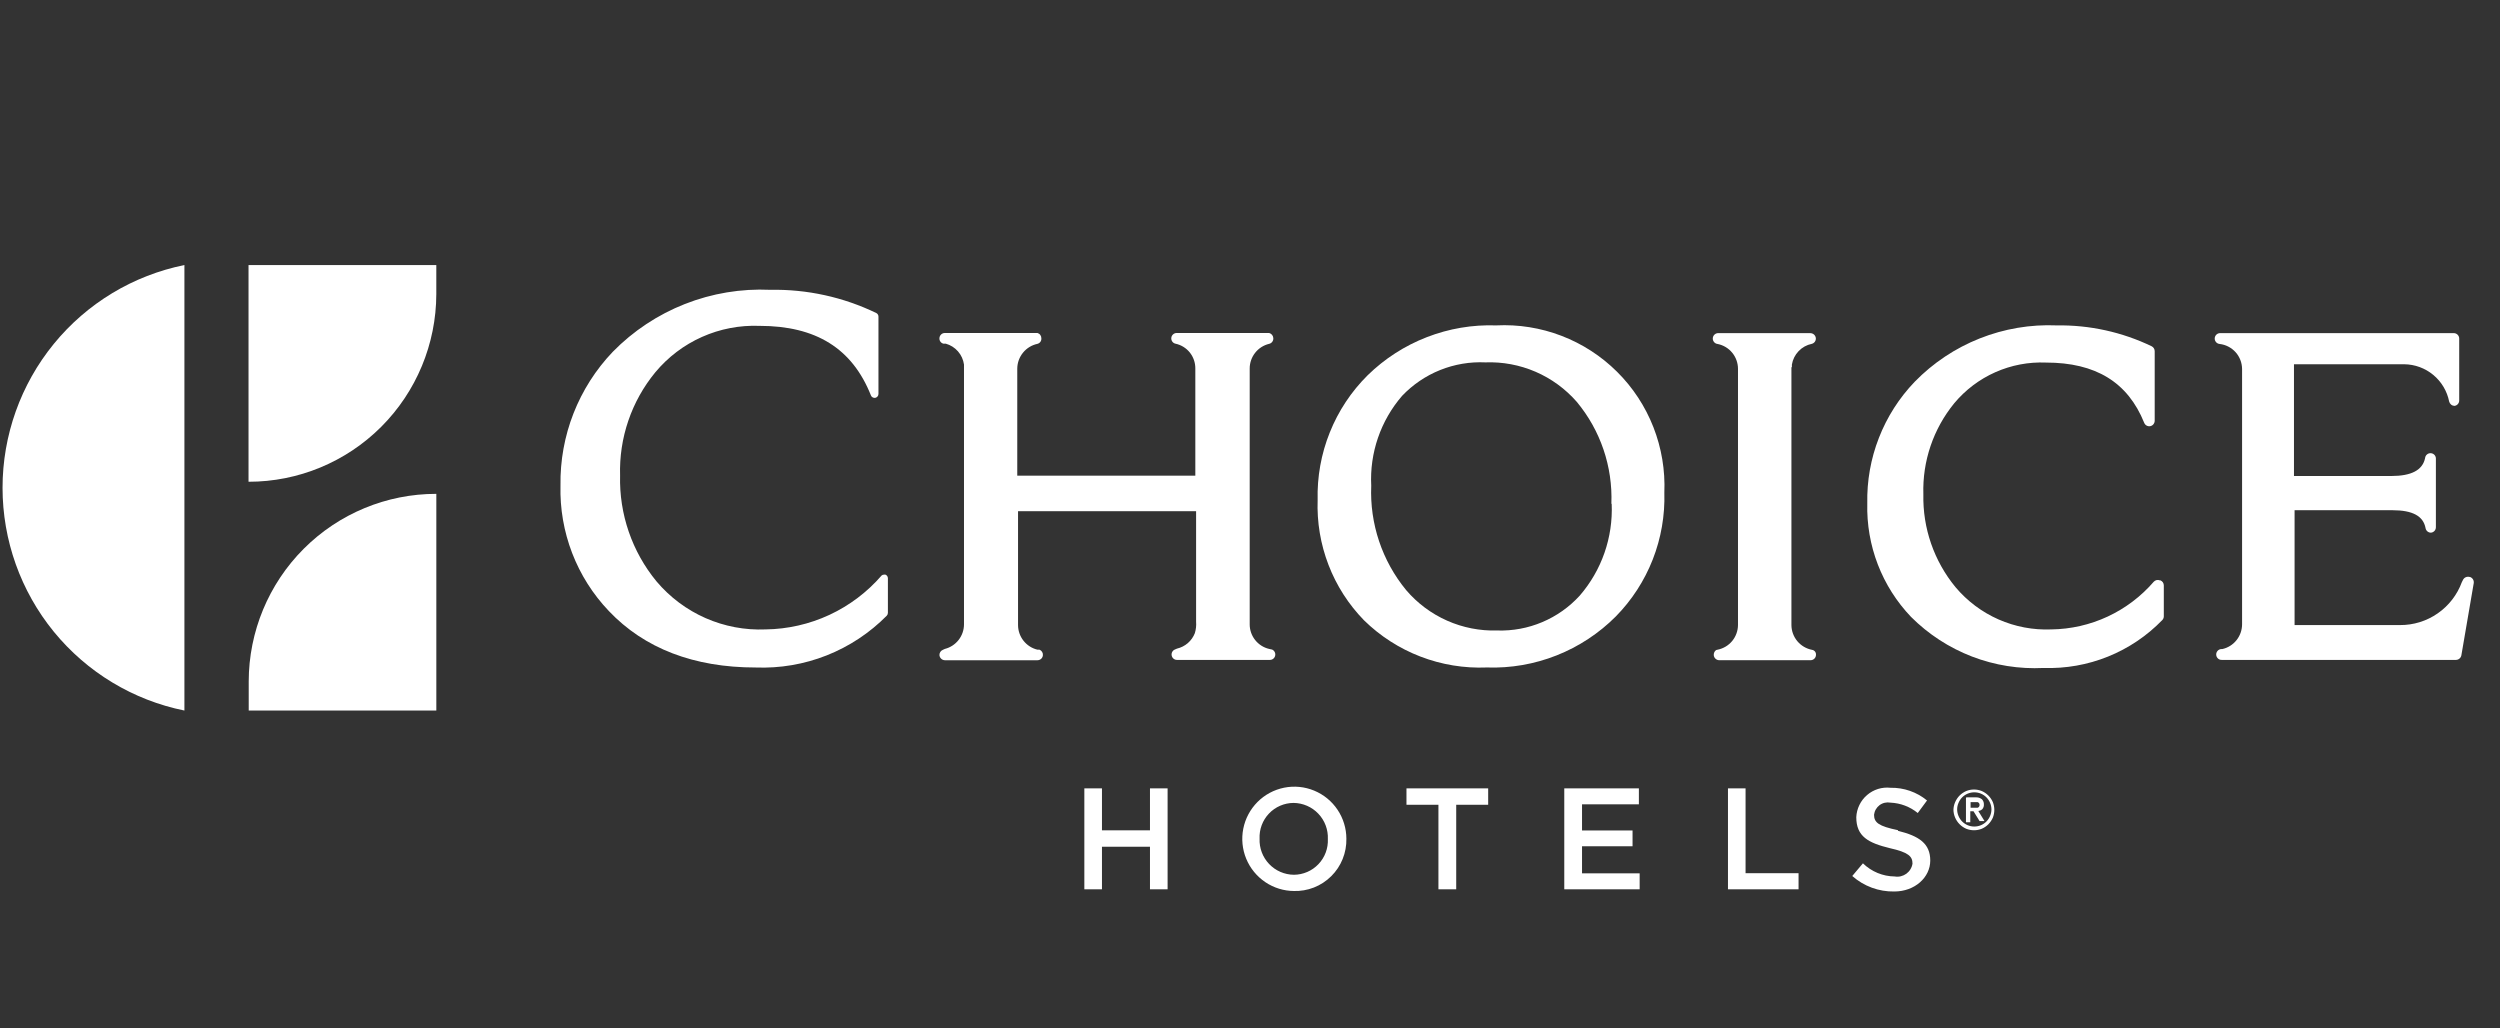
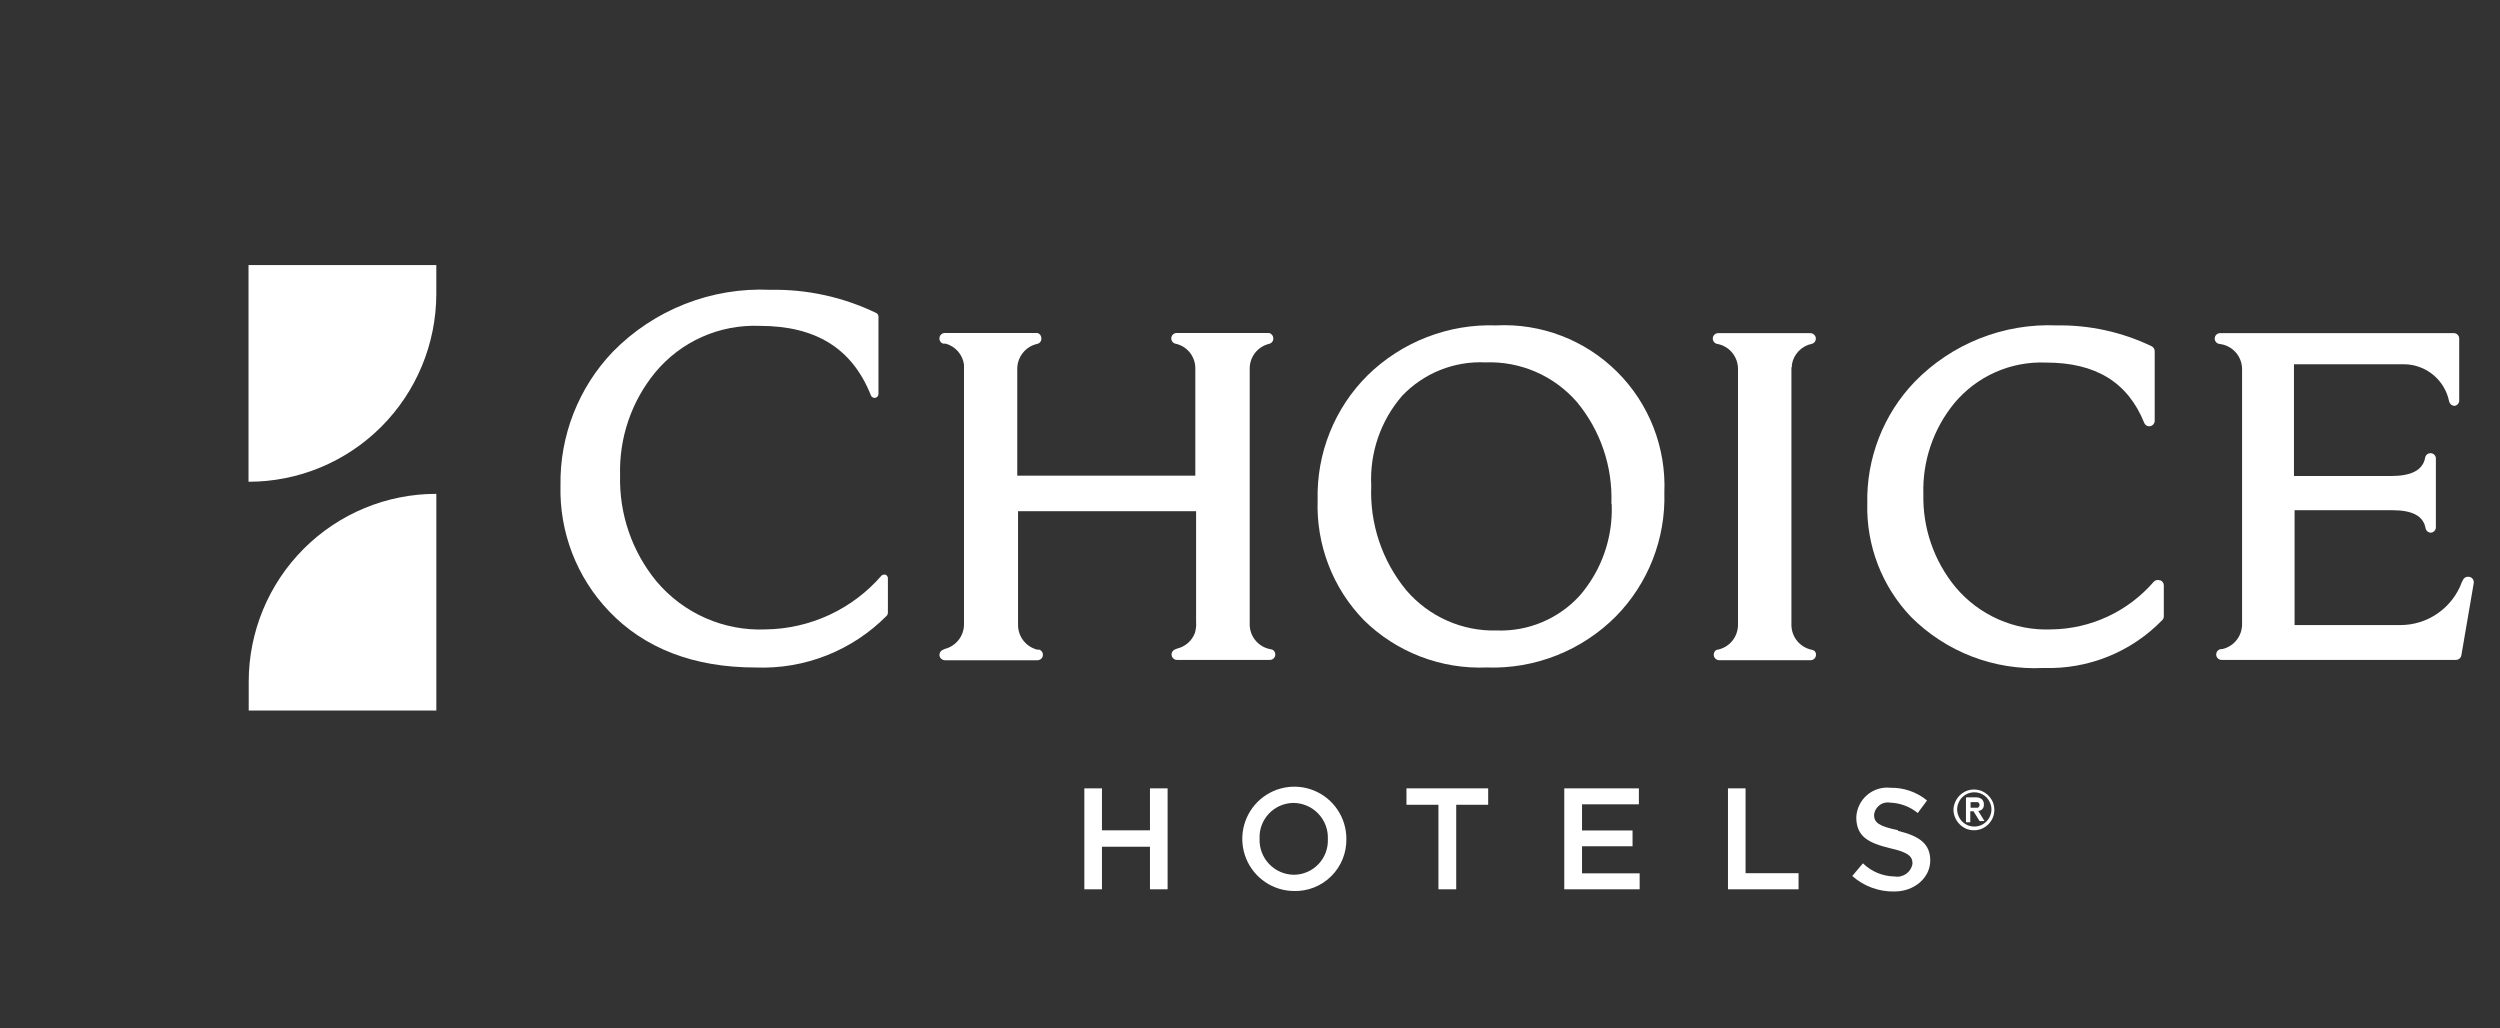
<svg xmlns="http://www.w3.org/2000/svg" width="107" height="44" viewBox="0 0 107 44" fill="none">
  <rect x="0" y="0" width="107" height="44" fill="#333333" stroke="none" />
  <path d="M10.637 11.344V20.619C12.764 20.621 14.806 19.776 16.313 18.271C17.82 16.765 18.669 14.722 18.674 12.589V11.344H10.637Z" fill="white" />
  <path d="M18.675 30.412V21.137C16.548 21.135 14.508 21.98 13.002 23.485C11.496 24.991 10.648 27.034 10.645 29.166V30.412H18.675Z" fill="white" />
-   <path d="M7.893 30.411C5.697 29.967 3.722 28.774 2.303 27.037C0.885 25.299 0.109 23.123 0.109 20.877C0.109 18.632 0.885 16.456 2.303 14.718C3.722 12.98 5.697 11.788 7.893 11.344V30.411Z" fill="white" />
  <path d="M32.344 28.569C29.7 28.569 27.578 27.754 26.058 26.151C25.376 25.436 24.843 24.594 24.488 23.672C24.133 22.749 23.963 21.766 23.989 20.778C23.955 18.648 24.76 16.592 26.23 15.054C27.104 14.163 28.155 13.467 29.316 13.01C30.476 12.554 31.72 12.347 32.965 12.404C34.535 12.374 36.091 12.714 37.506 13.398C37.534 13.412 37.557 13.434 37.573 13.461C37.59 13.488 37.598 13.518 37.598 13.55V16.863C37.598 16.902 37.583 16.94 37.558 16.97C37.533 17 37.498 17.02 37.459 17.028H37.426C37.394 17.028 37.361 17.017 37.334 16.998C37.307 16.98 37.286 16.953 37.275 16.922C36.475 14.908 34.915 13.947 32.509 13.947C31.663 13.914 30.82 14.075 30.047 14.42C29.273 14.764 28.589 15.283 28.047 15.935C27.026 17.176 26.491 18.746 26.54 20.354C26.498 22.003 27.052 23.613 28.1 24.885C28.671 25.561 29.387 26.098 30.196 26.454C31.005 26.81 31.884 26.976 32.767 26.939C33.711 26.927 34.642 26.715 35.499 26.317C36.356 25.918 37.118 25.342 37.737 24.627C37.766 24.606 37.801 24.594 37.836 24.594H37.896C37.928 24.606 37.955 24.628 37.974 24.657C37.993 24.685 38.002 24.719 38.002 24.753V26.23C38.002 26.275 37.985 26.317 37.955 26.35C37.225 27.089 36.348 27.669 35.382 28.051C34.416 28.433 33.381 28.609 32.344 28.569Z" fill="white" />
  <path d="M64.036 13.927C63.023 13.892 62.014 14.063 61.069 14.43C60.124 14.796 59.262 15.351 58.537 16.06C57.835 16.756 57.283 17.589 56.915 18.508C56.546 19.426 56.37 20.41 56.395 21.4C56.361 22.348 56.519 23.293 56.86 24.178C57.2 25.062 57.717 25.869 58.378 26.547C59.07 27.226 59.893 27.755 60.797 28.102C61.701 28.45 62.666 28.608 63.633 28.568C64.654 28.604 65.672 28.428 66.623 28.051C67.574 27.675 68.437 27.107 69.159 26.382C69.844 25.685 70.381 24.856 70.738 23.945C71.095 23.034 71.263 22.06 71.234 21.082C71.274 20.126 71.114 19.173 70.766 18.283C70.418 17.393 69.888 16.585 69.21 15.912C68.533 15.239 67.723 14.714 66.832 14.373C65.941 14.031 64.989 13.879 64.036 13.927ZM68.98 21.565C69.042 23.002 68.552 24.408 67.612 25.494C67.165 25.983 66.619 26.369 66.01 26.626C65.401 26.884 64.743 27.006 64.082 26.985C63.345 27.007 62.611 26.864 61.936 26.564C61.261 26.265 60.662 25.818 60.183 25.256C59.153 24.003 58.621 22.412 58.689 20.79C58.617 19.384 59.091 18.005 60.011 16.941C60.468 16.461 61.023 16.085 61.637 15.838C62.252 15.591 62.912 15.479 63.574 15.51C64.31 15.482 65.043 15.619 65.721 15.911C66.397 16.203 67.001 16.644 67.486 17.199C68.501 18.419 69.028 19.972 68.967 21.559" fill="white" />
  <path d="M76.693 15.716C76.691 15.679 76.691 15.641 76.693 15.604C76.729 15.387 76.829 15.185 76.982 15.027C77.134 14.868 77.331 14.76 77.546 14.716C77.599 14.702 77.645 14.67 77.677 14.625C77.708 14.58 77.722 14.525 77.718 14.471C77.711 14.413 77.684 14.36 77.642 14.321C77.599 14.282 77.544 14.26 77.486 14.259H73.56C73.499 14.253 73.438 14.272 73.391 14.311C73.344 14.35 73.314 14.406 73.308 14.468C73.302 14.529 73.32 14.59 73.359 14.637C73.397 14.685 73.453 14.716 73.514 14.722C73.759 14.771 73.98 14.903 74.139 15.097C74.297 15.29 74.385 15.532 74.386 15.783V26.747C74.385 26.997 74.297 27.24 74.139 27.433C73.98 27.626 73.759 27.758 73.514 27.807C73.495 27.807 73.476 27.811 73.459 27.819C73.442 27.827 73.427 27.839 73.415 27.853C73.392 27.878 73.374 27.907 73.363 27.939C73.352 27.971 73.347 28.005 73.349 28.039C73.353 28.098 73.38 28.152 73.422 28.192C73.465 28.233 73.521 28.256 73.58 28.257H77.493C77.554 28.257 77.613 28.233 77.656 28.19C77.7 28.146 77.724 28.087 77.724 28.026C77.728 27.976 77.713 27.927 77.683 27.887C77.652 27.848 77.608 27.822 77.559 27.814C77.311 27.767 77.088 27.636 76.926 27.443C76.765 27.25 76.675 27.006 76.673 26.753V15.776C76.673 15.776 76.673 15.736 76.673 15.716" fill="white" />
  <path d="M92.439 24.839C92.395 24.821 92.347 24.817 92.301 24.828C92.255 24.839 92.213 24.863 92.181 24.898C91.636 25.529 90.963 26.037 90.208 26.389C89.453 26.741 88.632 26.928 87.799 26.939C87.022 26.971 86.249 26.825 85.538 26.512C84.826 26.198 84.196 25.726 83.695 25.13C82.776 24.013 82.288 22.603 82.32 21.155C82.276 19.739 82.746 18.356 83.641 17.26C84.119 16.687 84.721 16.232 85.402 15.93C86.083 15.628 86.823 15.487 87.568 15.518C89.696 15.518 91.07 16.359 91.771 18.095C91.791 18.145 91.827 18.188 91.874 18.214C91.921 18.241 91.977 18.25 92.029 18.24C92.083 18.23 92.132 18.201 92.166 18.159C92.201 18.116 92.221 18.063 92.221 18.008V15.034C92.222 14.99 92.21 14.948 92.188 14.91C92.165 14.873 92.133 14.842 92.095 14.822C90.828 14.212 89.436 13.906 88.03 13.927C86.905 13.879 85.781 14.069 84.734 14.484C83.686 14.899 82.737 15.531 81.95 16.339C81.286 17.03 80.765 17.846 80.417 18.74C80.068 19.633 79.9 20.587 79.92 21.546C79.897 22.439 80.05 23.328 80.371 24.161C80.692 24.995 81.175 25.756 81.791 26.402C82.532 27.144 83.421 27.722 84.398 28.099C85.376 28.475 86.422 28.642 87.468 28.589C88.41 28.62 89.348 28.455 90.222 28.102C91.096 27.75 91.887 27.218 92.544 26.541C92.586 26.499 92.61 26.442 92.611 26.383V25.057C92.611 25.011 92.598 24.965 92.572 24.925C92.546 24.887 92.509 24.856 92.465 24.839" fill="white" />
  <path d="M105.69 24.693C105.636 24.678 105.579 24.684 105.528 24.708C105.477 24.732 105.436 24.774 105.413 24.825L105.366 24.918C105.168 25.459 104.806 25.925 104.333 26.253C103.86 26.582 103.298 26.756 102.723 26.753H98.208V21.837H102.392C103.265 21.837 103.714 22.089 103.813 22.599C103.821 22.655 103.849 22.705 103.892 22.742C103.934 22.779 103.989 22.799 104.045 22.798C104.103 22.793 104.156 22.766 104.196 22.723C104.235 22.68 104.256 22.624 104.256 22.566V19.651C104.262 19.59 104.243 19.529 104.205 19.481C104.165 19.433 104.109 19.403 104.048 19.397C103.987 19.391 103.925 19.409 103.878 19.448C103.83 19.487 103.8 19.543 103.794 19.605C103.687 20.121 103.212 20.373 102.346 20.373H98.182V15.59H102.901C103.356 15.595 103.795 15.756 104.145 16.047C104.495 16.337 104.735 16.74 104.824 17.186C104.838 17.238 104.866 17.283 104.906 17.316C104.947 17.35 104.997 17.369 105.049 17.372C105.106 17.366 105.159 17.338 105.196 17.295C105.234 17.253 105.255 17.197 105.254 17.14V14.49C105.254 14.429 105.23 14.37 105.186 14.326C105.143 14.283 105.085 14.258 105.023 14.258H95.036C94.975 14.255 94.914 14.275 94.869 14.315C94.823 14.356 94.794 14.413 94.79 14.474C94.786 14.535 94.805 14.595 94.846 14.642C94.885 14.688 94.942 14.717 95.003 14.722C95.265 14.753 95.506 14.878 95.683 15.074C95.859 15.27 95.958 15.524 95.961 15.789V26.727C95.959 26.972 95.875 27.21 95.721 27.401C95.568 27.593 95.354 27.726 95.115 27.78H95.069C95.007 27.784 94.95 27.813 94.91 27.86C94.87 27.906 94.849 27.967 94.854 28.029C94.858 28.09 94.887 28.147 94.933 28.188C94.979 28.228 95.04 28.248 95.102 28.244H105.116C105.171 28.243 105.225 28.223 105.267 28.186C105.309 28.15 105.338 28.1 105.347 28.045L105.876 24.958C105.884 24.901 105.873 24.843 105.843 24.794C105.812 24.746 105.765 24.709 105.711 24.693" fill="white" />
  <path d="M53.487 15.776C53.486 15.531 53.568 15.293 53.719 15.101C53.87 14.908 54.082 14.773 54.32 14.716C54.374 14.704 54.422 14.672 54.454 14.627C54.487 14.582 54.503 14.526 54.498 14.471C54.495 14.42 54.477 14.372 54.445 14.332C54.413 14.293 54.369 14.265 54.32 14.252H50.354C50.298 14.254 50.245 14.276 50.204 14.315C50.163 14.353 50.137 14.405 50.132 14.461C50.126 14.516 50.141 14.572 50.173 14.618C50.205 14.664 50.253 14.696 50.307 14.709C50.55 14.76 50.767 14.893 50.923 15.086C51.078 15.28 51.162 15.521 51.16 15.769V20.36H43.539V15.829V15.776C43.541 15.527 43.628 15.286 43.786 15.093C43.943 14.9 44.162 14.767 44.405 14.716C44.456 14.702 44.501 14.671 44.531 14.627C44.561 14.583 44.575 14.53 44.57 14.477C44.571 14.427 44.555 14.377 44.525 14.337C44.496 14.296 44.453 14.266 44.405 14.252H40.439C40.38 14.252 40.323 14.274 40.28 14.315C40.237 14.356 40.211 14.411 40.208 14.471C40.203 14.524 40.218 14.578 40.249 14.622C40.281 14.666 40.327 14.697 40.38 14.709H40.479C40.682 14.766 40.864 14.88 41.002 15.039C41.141 15.198 41.23 15.394 41.259 15.604C41.259 15.639 41.259 15.674 41.259 15.71C41.259 15.71 41.259 15.71 41.259 15.749V26.654V26.721C41.259 26.962 41.178 27.198 41.03 27.388C40.881 27.579 40.673 27.715 40.439 27.774L40.353 27.814C40.309 27.832 40.271 27.863 40.245 27.903C40.219 27.944 40.206 27.991 40.208 28.039C40.213 28.098 40.239 28.152 40.282 28.193C40.324 28.233 40.38 28.256 40.439 28.258H44.405C44.464 28.258 44.521 28.235 44.564 28.195C44.607 28.154 44.633 28.098 44.636 28.039C44.64 27.99 44.628 27.941 44.601 27.899C44.575 27.858 44.537 27.825 44.491 27.807H44.405C44.168 27.751 43.958 27.616 43.807 27.425C43.656 27.234 43.573 26.998 43.572 26.754V21.878H51.193C51.193 21.878 51.193 26.515 51.193 26.608C51.206 26.773 51.188 26.94 51.14 27.098C51.076 27.263 50.972 27.409 50.839 27.525C50.705 27.64 50.545 27.721 50.374 27.761L50.281 27.801C50.232 27.822 50.192 27.86 50.168 27.908C50.144 27.956 50.137 28.011 50.149 28.063C50.161 28.116 50.19 28.162 50.232 28.195C50.274 28.229 50.327 28.246 50.38 28.244H54.346C54.4 28.246 54.452 28.229 54.494 28.195C54.536 28.162 54.566 28.116 54.577 28.063C54.589 28.011 54.582 27.956 54.558 27.908C54.534 27.86 54.494 27.822 54.445 27.801L54.32 27.774C54.083 27.719 53.871 27.584 53.72 27.393C53.569 27.202 53.486 26.965 53.487 26.721V15.776Z" fill="white" />
  <path d="M47.164 35.538H49.219V33.742H49.973V38.062H49.219V36.24H47.164V38.062H46.41V33.742H47.164V35.538Z" fill="white" />
  <path d="M55.391 38.135C54.951 38.134 54.521 38.002 54.156 37.756C53.791 37.51 53.506 37.162 53.338 36.754C53.17 36.346 53.127 35.898 53.213 35.465C53.299 35.033 53.511 34.636 53.822 34.324C54.133 34.012 54.53 33.8 54.961 33.713C55.393 33.627 55.84 33.67 56.247 33.839C56.654 34.007 57.002 34.292 57.247 34.658C57.492 35.024 57.624 35.455 57.625 35.896C57.631 36.194 57.577 36.49 57.465 36.767C57.354 37.043 57.187 37.294 56.975 37.503C56.764 37.713 56.512 37.877 56.235 37.986C55.958 38.094 55.662 38.145 55.364 38.135M55.364 34.365C55.167 34.366 54.973 34.407 54.792 34.485C54.611 34.563 54.447 34.677 54.312 34.82C54.176 34.963 54.07 35.132 54.001 35.317C53.932 35.502 53.901 35.699 53.91 35.896C53.902 36.095 53.934 36.293 54.004 36.479C54.074 36.665 54.181 36.835 54.318 36.979C54.455 37.123 54.619 37.238 54.801 37.317C54.983 37.396 55.179 37.438 55.378 37.44C55.575 37.439 55.769 37.398 55.95 37.32C56.131 37.242 56.294 37.128 56.43 36.985C56.566 36.842 56.672 36.673 56.741 36.488C56.81 36.303 56.841 36.106 56.832 35.909C56.84 35.711 56.808 35.512 56.738 35.326C56.668 35.14 56.561 34.97 56.424 34.826C56.287 34.682 56.123 34.567 55.941 34.488C55.759 34.409 55.563 34.367 55.364 34.365Z" fill="white" />
  <path d="M61.565 38.062V34.444H60.197V33.742H63.694V34.444H62.326V38.062H61.565Z" fill="white" />
  <path d="M67.711 36.22V37.379H70.177V38.062H66.951V33.742H70.144V34.425H67.711V35.544H69.873V36.22H67.711Z" fill="white" />
  <path d="M73.957 38.062V33.742H74.71V37.373H76.978V38.062H73.957Z" fill="white" />
  <path d="M81.234 35.559C82.146 35.784 82.615 36.109 82.615 36.831C82.615 37.553 81.954 38.156 81.075 38.156C80.414 38.168 79.773 37.932 79.277 37.493L79.733 36.95C80.099 37.306 80.586 37.508 81.095 37.513C81.181 37.528 81.269 37.525 81.353 37.505C81.439 37.484 81.518 37.448 81.59 37.397C81.66 37.346 81.72 37.281 81.765 37.207C81.811 37.133 81.842 37.05 81.855 36.964C81.855 36.652 81.683 36.48 80.883 36.301C79.965 36.076 79.449 35.804 79.449 34.976C79.457 34.795 79.502 34.617 79.582 34.454C79.661 34.291 79.772 34.145 79.911 34.027C80.048 33.909 80.208 33.821 80.381 33.767C80.554 33.714 80.736 33.697 80.916 33.717C81.484 33.706 82.038 33.899 82.477 34.26L82.08 34.797C81.748 34.526 81.337 34.371 80.91 34.353C80.83 34.338 80.747 34.34 80.668 34.358C80.588 34.376 80.513 34.41 80.447 34.459C80.382 34.508 80.327 34.569 80.286 34.64C80.245 34.71 80.219 34.789 80.209 34.87C80.209 35.208 80.407 35.36 81.234 35.532" fill="white" />
  <path d="M83.607 34.677C83.608 34.558 83.632 34.441 83.68 34.332C83.726 34.226 83.791 34.129 83.872 34.047C83.954 33.966 84.051 33.901 84.157 33.855C84.368 33.77 84.605 33.77 84.817 33.855C85.031 33.947 85.202 34.118 85.294 34.332C85.378 34.545 85.378 34.782 85.294 34.995C85.247 35.101 85.182 35.197 85.102 35.279C85.02 35.361 84.923 35.426 84.817 35.472C84.605 35.556 84.369 35.556 84.157 35.472C83.943 35.38 83.772 35.209 83.68 34.995C83.632 34.884 83.607 34.764 83.607 34.644M83.766 34.644C83.767 34.742 83.787 34.839 83.826 34.928C83.9 35.105 84.04 35.245 84.216 35.319C84.306 35.357 84.403 35.376 84.5 35.376C84.597 35.376 84.694 35.357 84.784 35.319C84.96 35.245 85.1 35.105 85.174 34.928C85.212 34.838 85.233 34.742 85.234 34.644C85.233 34.545 85.213 34.449 85.174 34.359C85.1 34.182 84.96 34.042 84.784 33.968C84.694 33.93 84.597 33.911 84.5 33.911C84.403 33.911 84.306 33.93 84.216 33.968C84.04 34.042 83.9 34.182 83.826 34.359C83.787 34.448 83.766 34.545 83.766 34.644ZM84.157 34.127H84.553C84.65 34.119 84.746 34.147 84.824 34.206C84.853 34.236 84.876 34.271 84.891 34.31C84.906 34.349 84.913 34.39 84.91 34.432C84.913 34.468 84.908 34.504 84.897 34.538C84.885 34.572 84.867 34.603 84.844 34.631C84.797 34.675 84.736 34.703 84.672 34.71L84.936 35.141H84.725L84.467 34.723H84.328V35.194H84.143V34.16L84.157 34.127ZM84.341 34.571H84.566H84.645C84.669 34.562 84.691 34.546 84.705 34.524C84.719 34.503 84.727 34.477 84.725 34.451C84.727 34.426 84.719 34.4 84.705 34.379C84.691 34.357 84.669 34.341 84.645 34.332H84.566H84.341V34.617V34.571Z" fill="white" />
</svg>